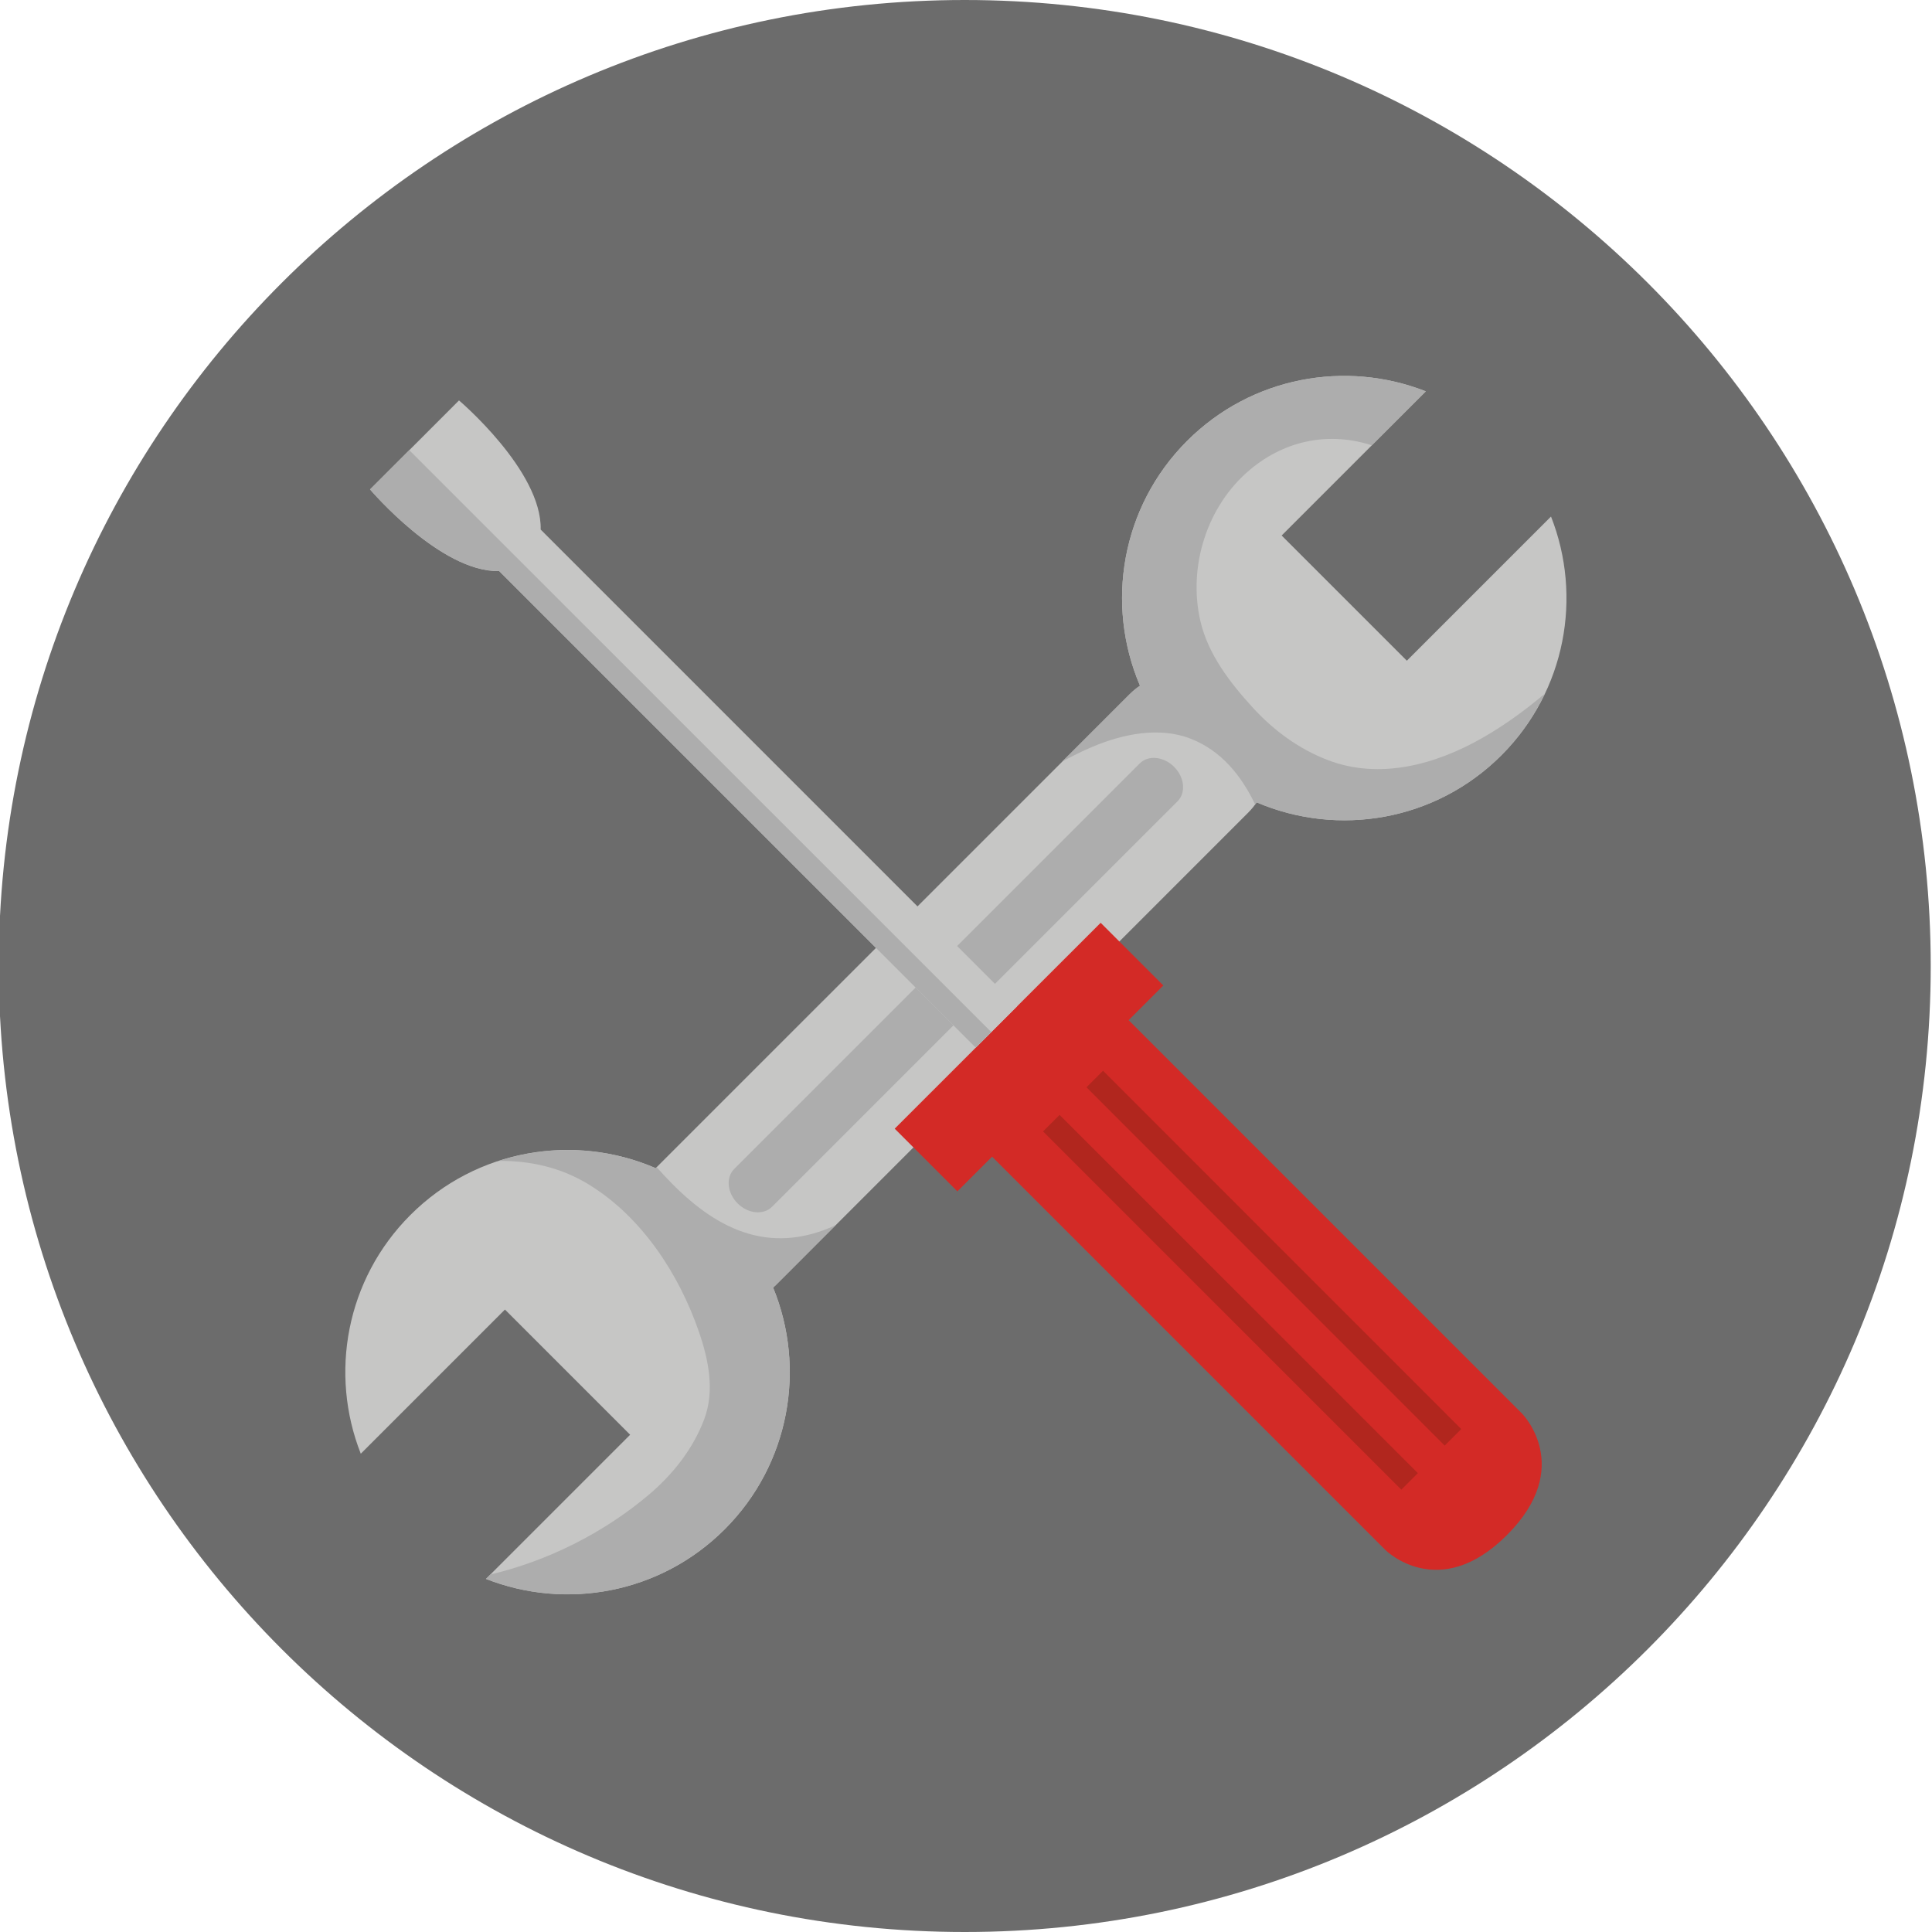
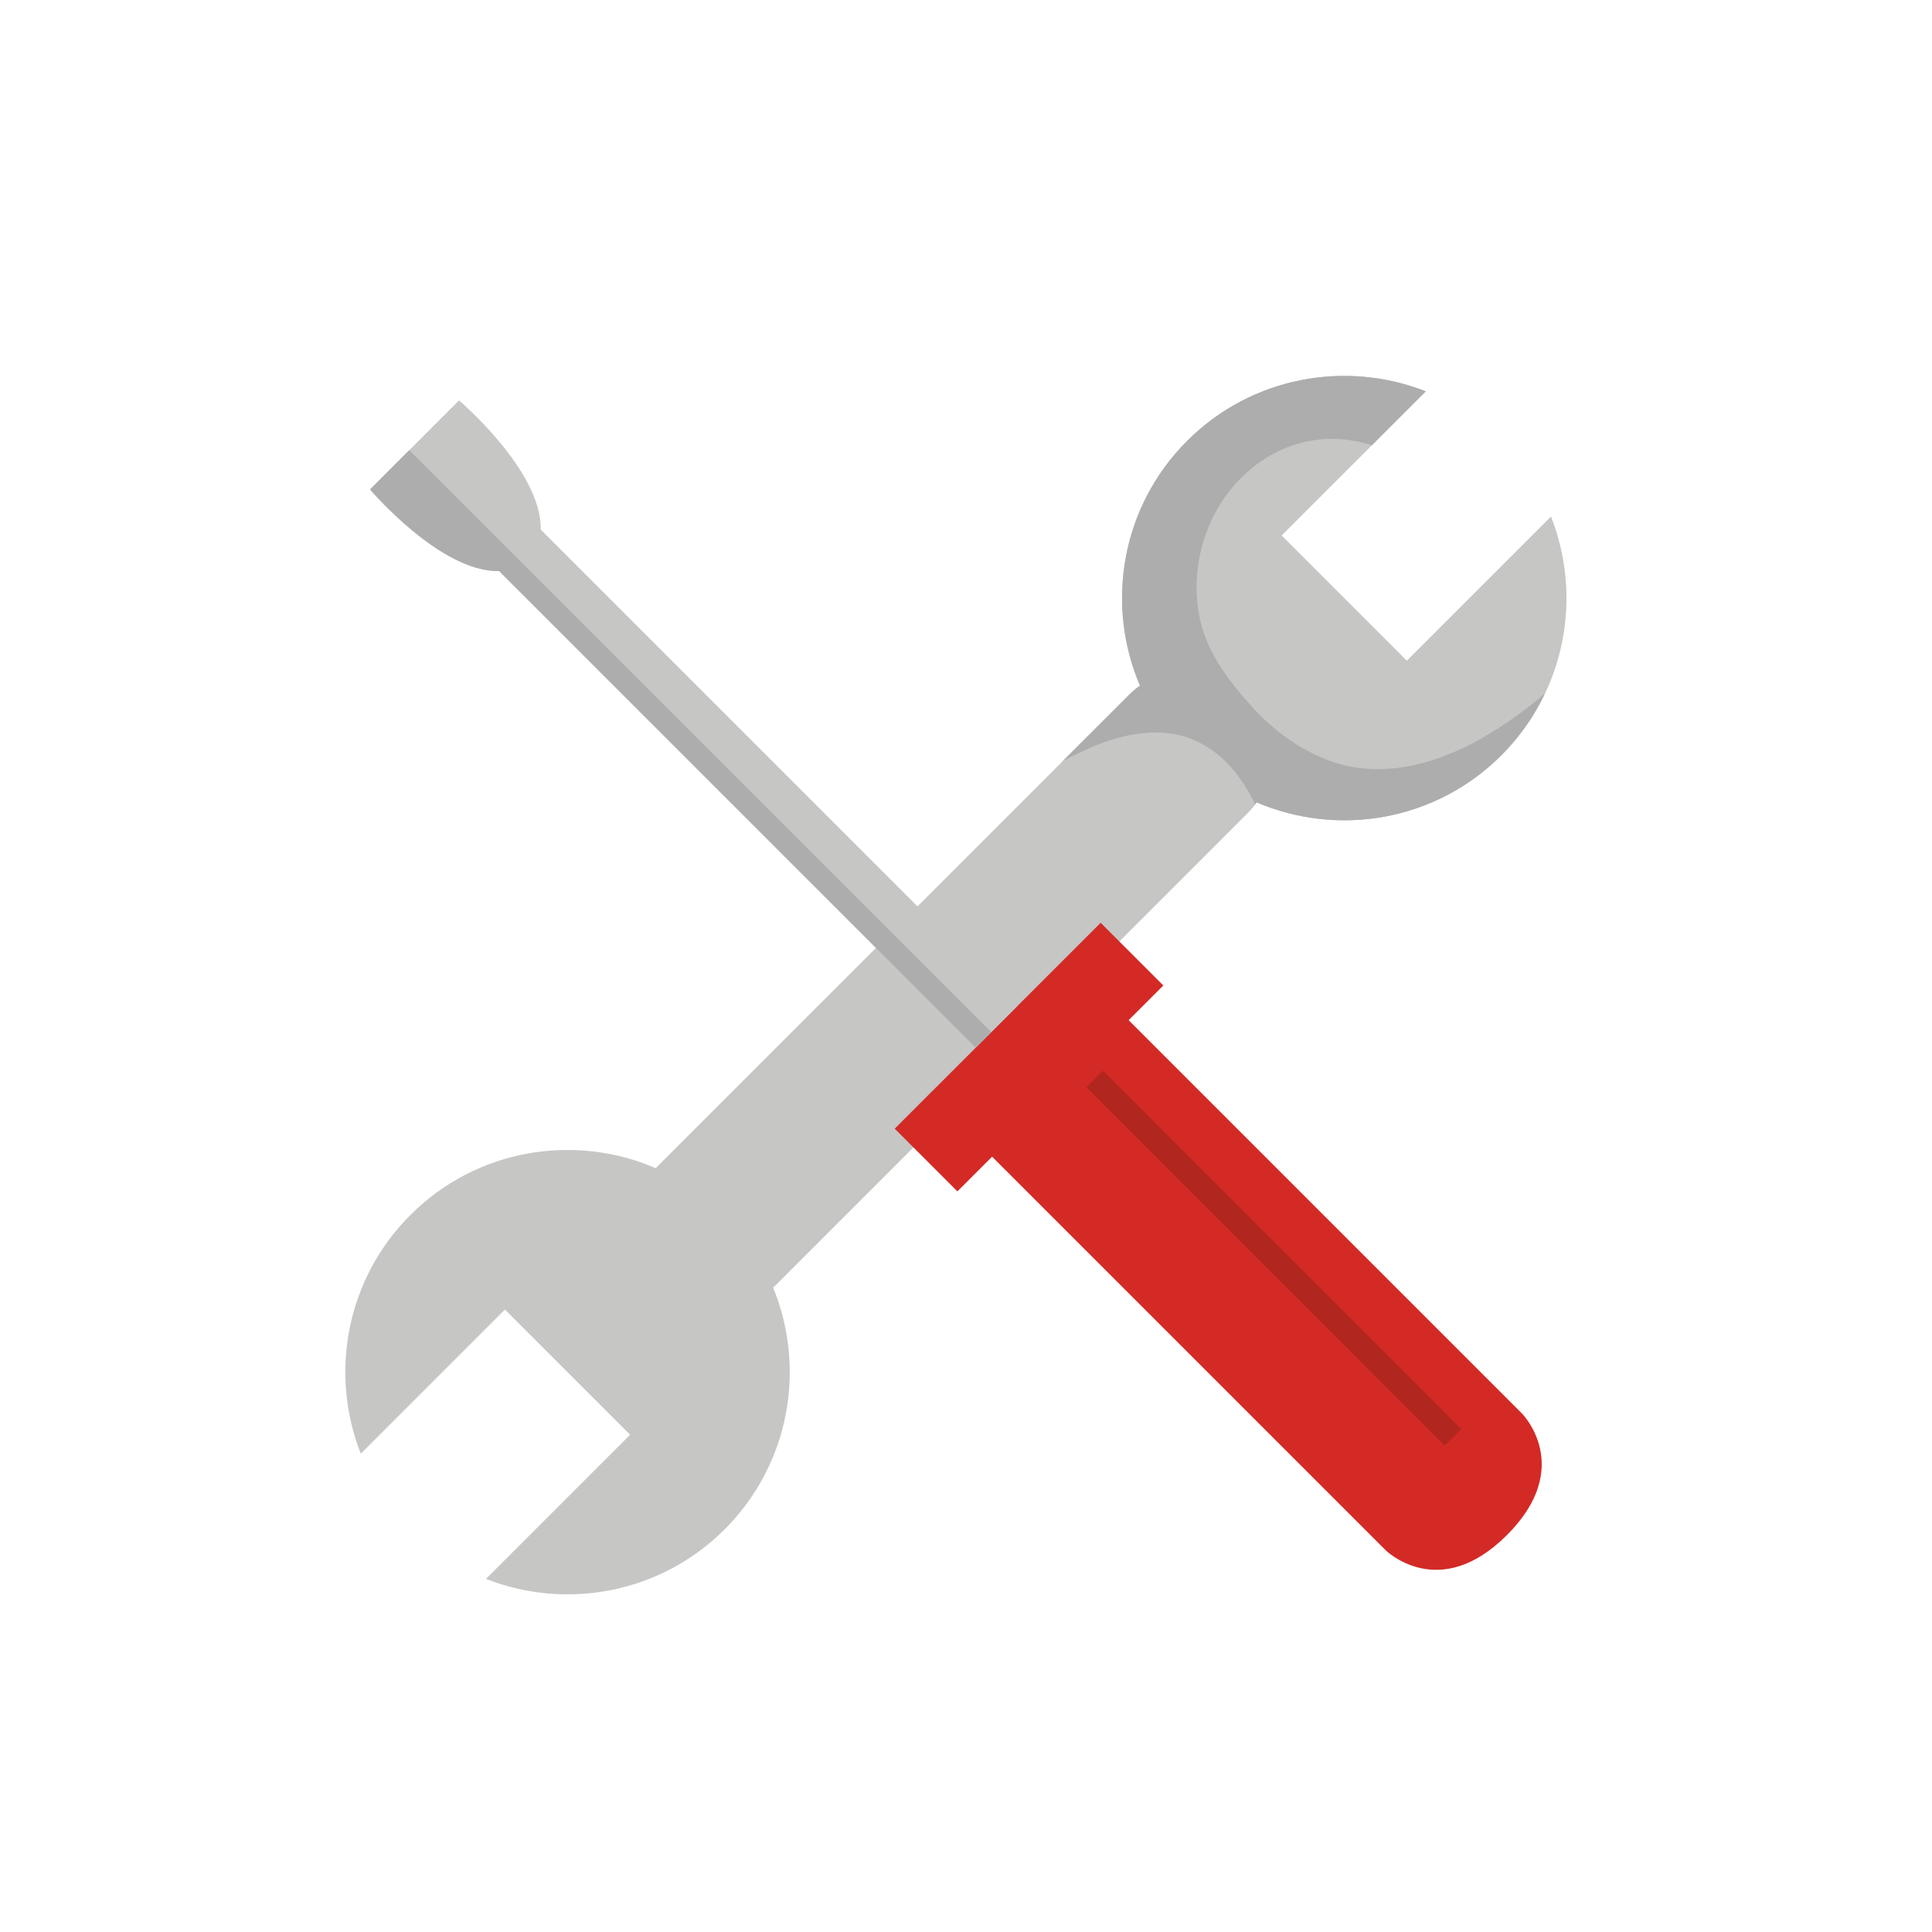
<svg xmlns="http://www.w3.org/2000/svg" version="1.1" id="Capa_1" x="0px" y="0px" viewBox="0 0 500 500" style="enable-background:new 0 0 500 500;" xml:space="preserve">
  <style type="text/css">
	.st0{fill:#6C6C6C;}
	.st1{fill:#C6C6C5;}
	.st2{fill:#ADADAD;}
	.st3{fill:#D32A26;}
	.st4{fill:none;stroke:#B1261E;stroke-width:6.056;stroke-miterlimit:10;}
</style>
  <g>
-     <path class="st0" d="M499.67,250c0,138.07-111.93,250-250,250c-138.07,0-250-111.93-250-250c0-138.07,111.93-250,250-250   C387.74,0,499.67,111.93,499.67,250" />
    <g>
      <g>
        <path class="st1" d="M200.08,333.22c0.2-0.21,0.43-0.38,0.65-0.59l122.29-122.31c0.88-0.88,1.6-1.78,2.21-2.67     c20.99,8.98,46.21,4.93,63.34-12.2c16.7-16.7,20.97-41.11,12.83-61.77l-37.31,37.31l-32.4-32.4L369,101.28     c-20.66-8.13-45.08-3.86-61.78,12.83c-17.13,17.13-21.17,42.36-12.19,63.35c-0.9,0.6-1.79,1.33-2.68,2.21l-122.3,122.29     c-0.12,0.13-0.22,0.25-0.34,0.37c-21.01-9.09-46.33-5.06-63.5,12.11c-16.71,16.7-20.98,41.13-12.84,61.78l37.31-37.31l32.4,32.4     l-37.31,37.31c20.66,8.13,45.08,3.86,61.78-12.84C204.46,378.86,208.63,354.03,200.08,333.22z" />
-         <path class="st2" d="M200.08,333.22c0.2-0.21,0.43-0.38,0.65-0.59l15.51-15.53c-1.44,0.65-2.9,1.24-4.41,1.73     c-17.51,5.68-30.93-4.36-41.88-16.76c-0.08,0.09-0.15,0.17-0.24,0.26c-12.88-5.58-27.39-6.19-40.65-1.89     c8.04-0.08,15.99,1.65,23.19,6.03c13.78,8.38,23.45,23.17,28.64,38.22c2.49,7.23,4.14,15.27,1.34,22.66     c-2.9,7.66-8.06,14.18-14.29,19.46c-11.63,9.85-26.09,17.14-41.03,20.67l-1.15,1.14c20.66,8.13,45.08,3.86,61.78-12.84     C204.46,378.86,208.63,354.03,200.08,333.22z" />
        <path class="st2" d="M295.03,177.46c-0.9,0.6-1.79,1.33-2.68,2.21l-17.4,17.39c2.55-1.39,5.15-2.67,7.78-3.79     c7.8-3.3,17.31-5.29,25.48-2.07c7.93,3.13,13.07,9.59,16.62,16.99c0.14-0.18,0.27-0.35,0.4-0.53     c20.99,8.98,46.21,4.93,63.34-12.2c4.77-4.77,8.49-10.18,11.24-15.95c-5.07,4.28-10.41,8.17-16.13,11.44     c-12.05,6.89-26.56,10.93-40.06,5.75c-7.49-2.87-14.02-7.68-19.41-13.58c-5.86-6.41-11.55-13.77-13.55-22.39     c-3.26-14.13,1.7-29.92,12.96-39.27c9.33-7.76,20.7-9.68,31.41-6.21L369,101.28c-20.66-8.13-45.08-3.86-61.78,12.83     C290.09,131.23,286.05,156.47,295.03,177.46z" />
-         <path class="st2" d="M199.79,312.32c-2.21,2.21-6.19,1.81-8.89-0.88l0,0c-2.71-2.71-3.1-6.69-0.9-8.9l104.97-104.97     c2.21-2.21,6.19-1.81,8.89,0.89l0,0c2.71,2.71,3.1,6.68,0.9,8.9L199.79,312.32z" />
      </g>
      <g>
        <path class="st3" d="M258.2,265.46l26.65-26.64l16.22,16.22l-8.98,8.98l101.77,101.77c0,0,13.81,13.81-3.86,31.48     c-17.67,17.67-31.47,3.86-31.47,3.86L256.75,299.35l-8.98,8.98l-16.22-16.23L258.2,265.46z" />
        <path class="st1" d="M118.79,103.63l-11.51,11.52l-11.51,11.51c0,0,18.21,21.48,33.41,21.13l123.34,123.34l10.74-10.74     L139.93,137.05C140.29,121.85,118.79,103.63,118.79,103.63z" />
        <path class="st2" d="M256.55,267.11L105.92,116.5l-10.15,10.16c0,0,18.21,21.48,33.41,21.13l123.34,123.34L256.55,267.11z" />
        <g>
          <line class="st4" x1="283.32" y1="279.25" x2="376.03" y2="371.98" />
-           <line class="st4" x1="272.08" y1="290.67" x2="364.8" y2="383.39" />
        </g>
      </g>
    </g>
  </g>
</svg>